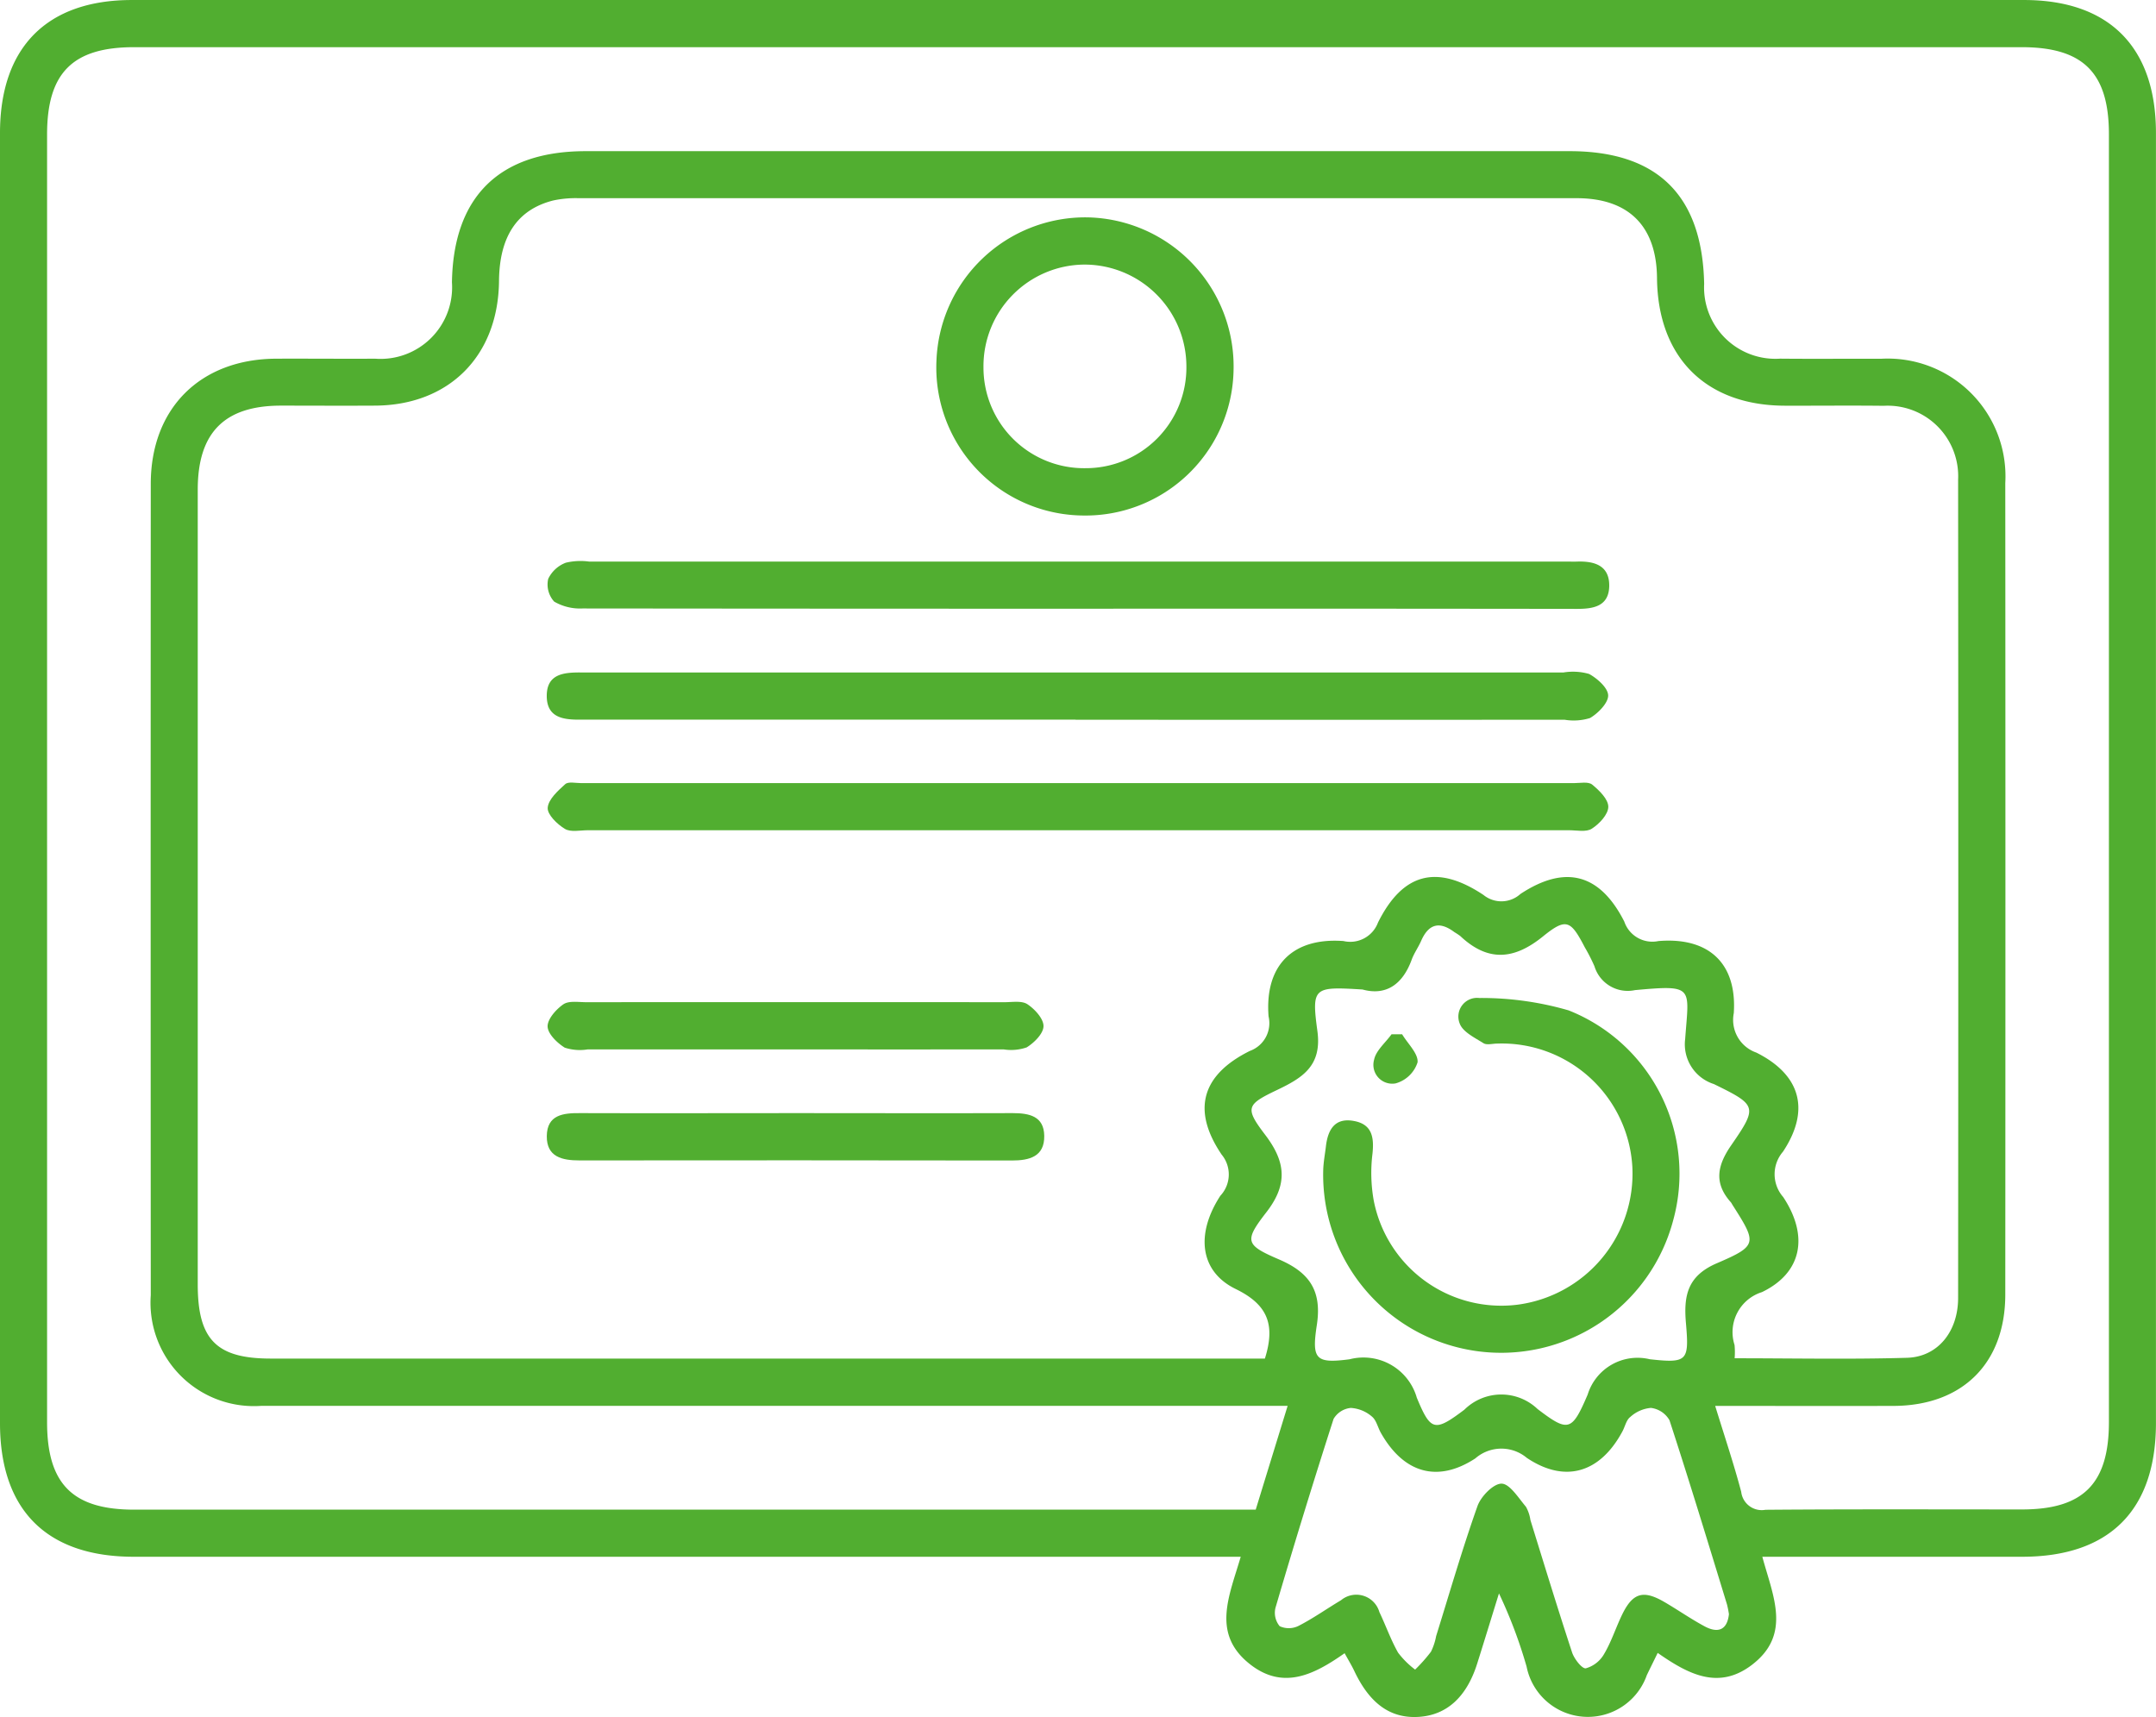
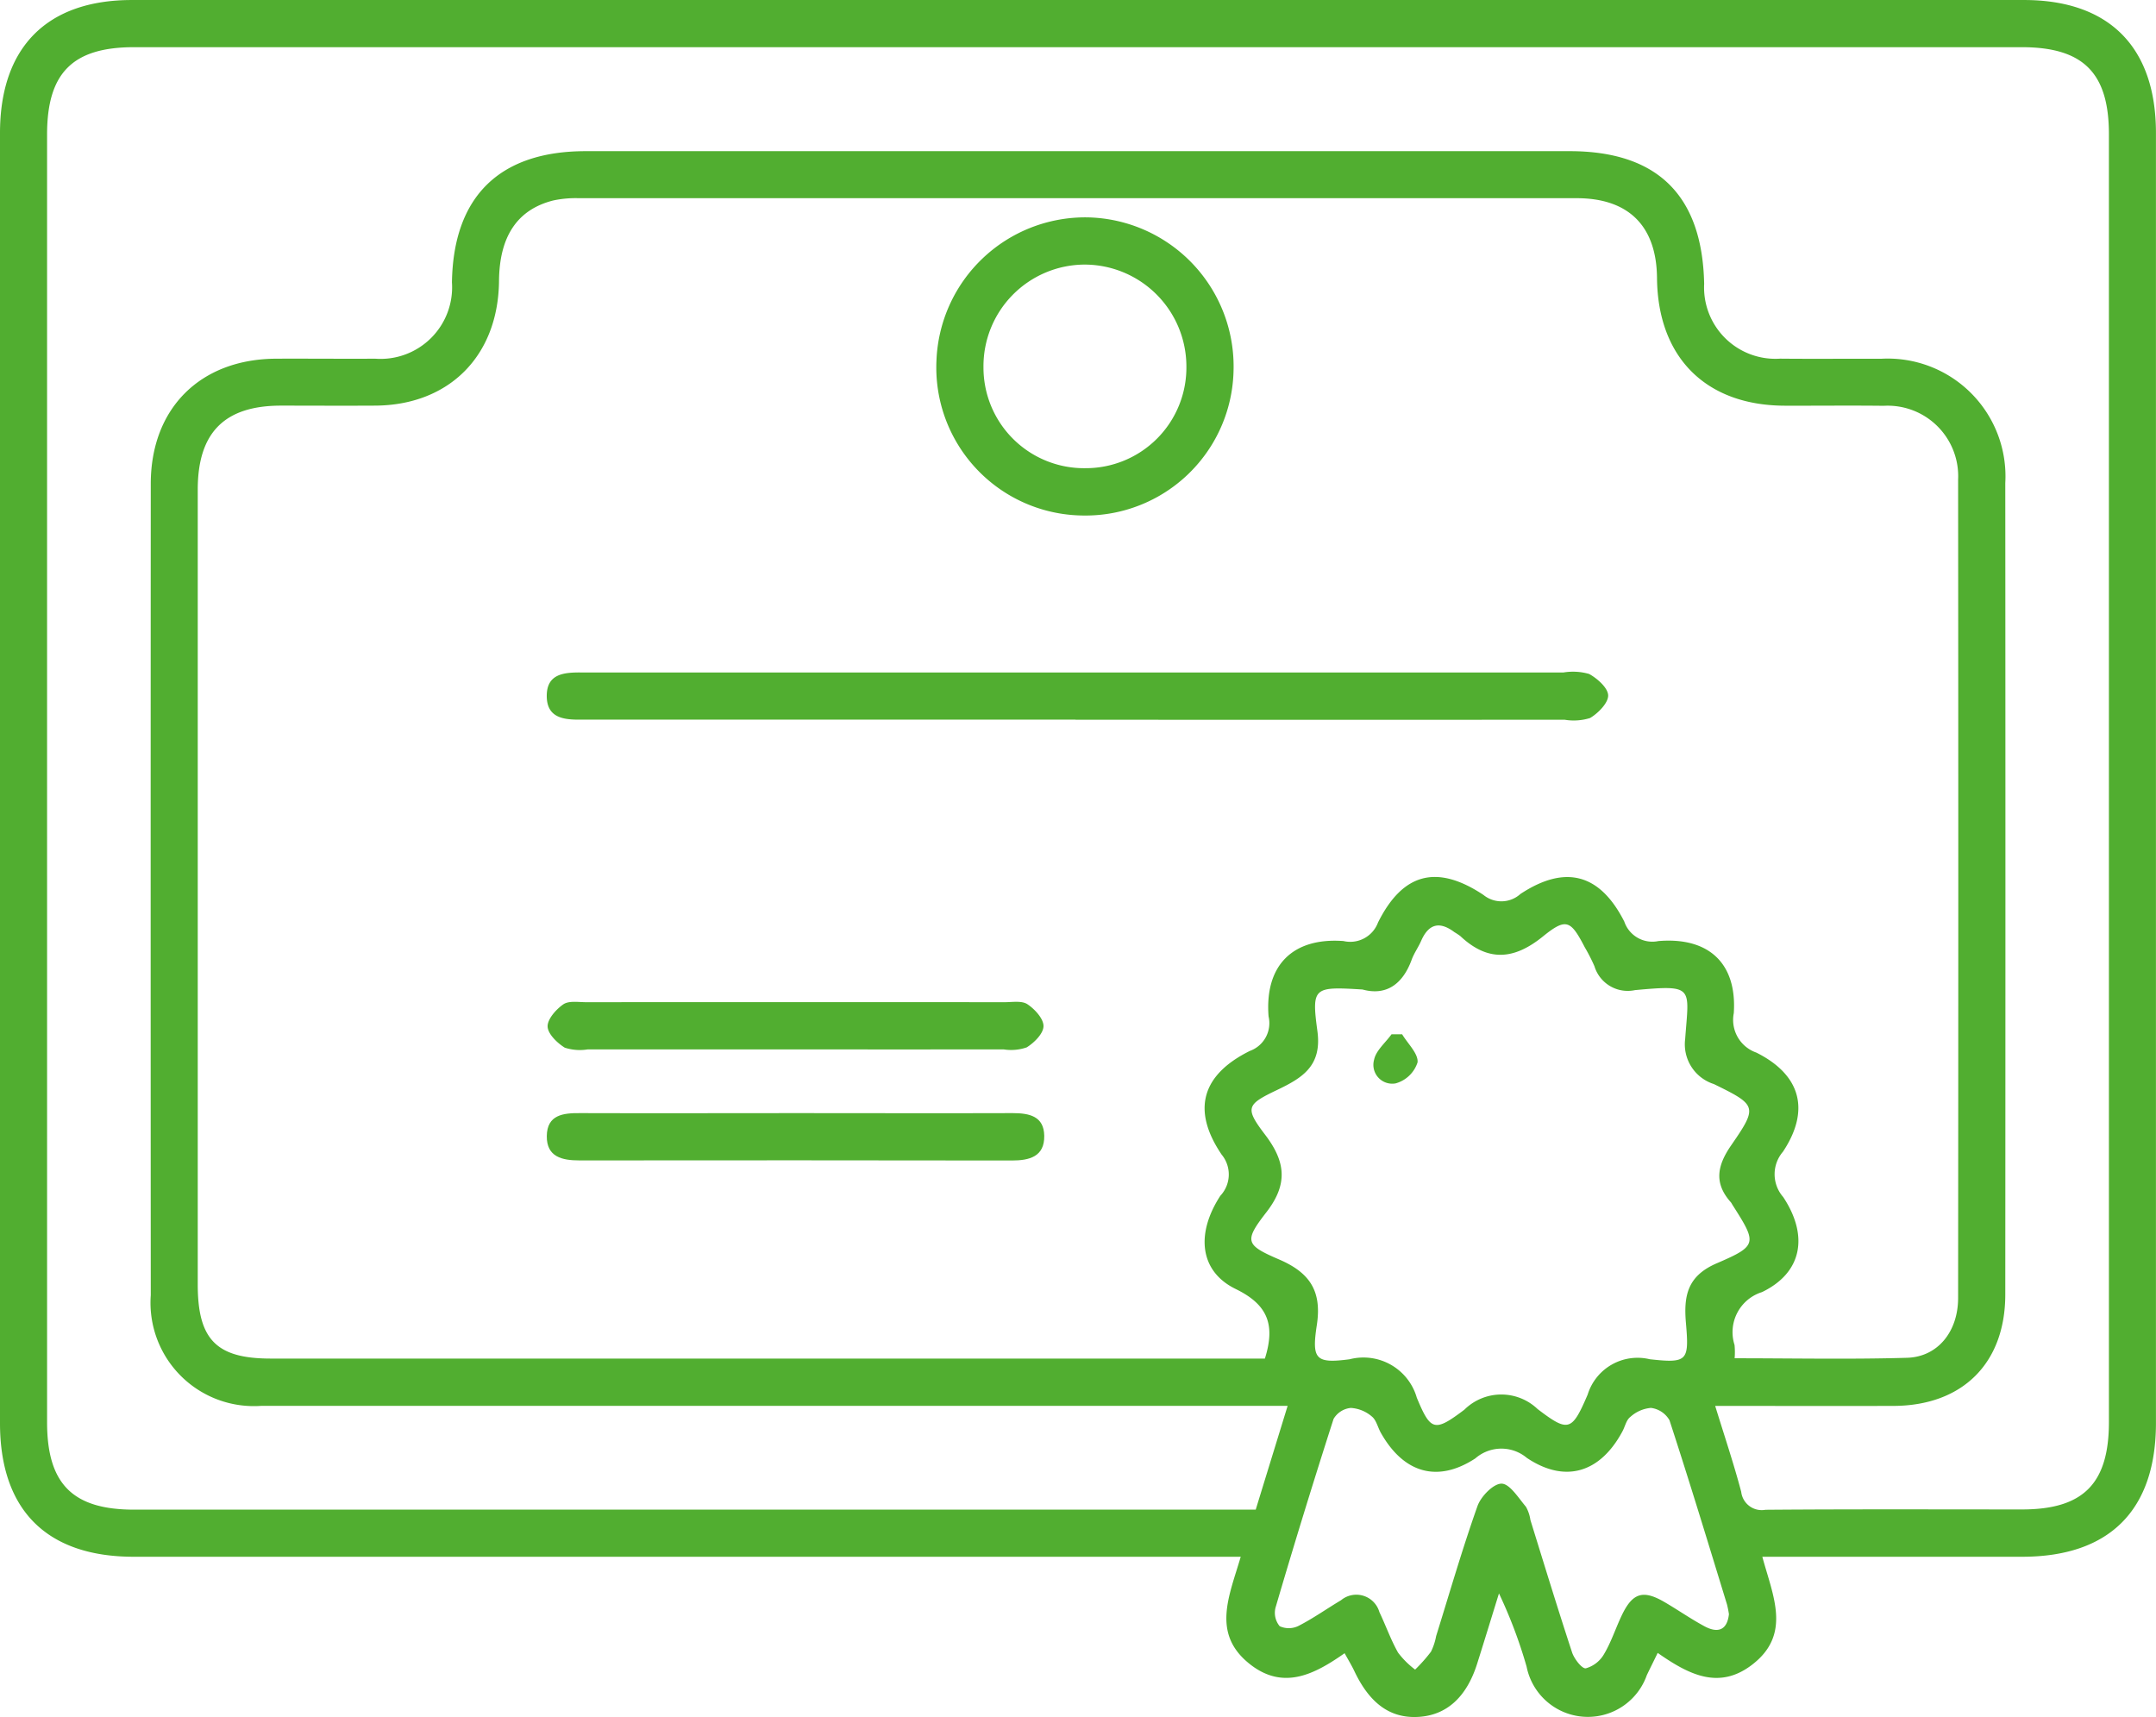
<svg xmlns="http://www.w3.org/2000/svg" width="125.797" height="100.189" viewBox="0 0 125.797 100.189">
  <defs>
    <clipPath id="clip-path">
      <path id="Caminho_192" data-name="Caminho 192" d="M0,36.1H125.8V-64.092H0Z" transform="translate(0 64.092)" fill="#51ae30" />
    </clipPath>
  </defs>
  <g id="Grupo_205" data-name="Grupo 205" transform="translate(0 64.092)">
    <g id="Grupo_204" data-name="Grupo 204" transform="translate(0 -64.092)" clip-path="url(#clip-path)">
      <g id="Grupo_195" data-name="Grupo 195" transform="translate(0 0)">
        <path id="Caminho_183" data-name="Caminho 183" d="M37.048,32.727c.619,2.295,1.723,4.538-.617,6.315-1.943,1.476-3.706.538-5.488-.705-.247.508-.444.9-.635,1.3a3.646,3.646,0,0,1-7.014-.5,27.87,27.87,0,0,0-1.612-4.272c-.424,1.368-.843,2.739-1.274,4.105-.616,1.946-1.777,3-3.414,3.1s-2.845-.764-3.747-2.665c-.152-.322-.339-.628-.571-1.05-1.774,1.244-3.588,2.184-5.548.621C4.9,37.2,5.946,35.016,6.614,32.727H-57.972c-5.08,0-7.805-2.722-7.807-7.794V-50.341c0-5.007,2.734-7.766,7.694-7.766q55.2,0,110.4,0c4.971,0,7.7,2.748,7.7,7.757q0,37.637,0,75.272c0,5.09-2.714,7.8-7.794,7.805-4.987,0-9.972,0-15.174,0M35.432,21.145c3.394,0,6.731.07,10.062-.028,1.793-.053,2.976-1.529,2.978-3.486q.021-23.877,0-47.756a4.114,4.114,0,0,0-4.341-4.305c-1.923-.023-3.846,0-5.768-.006-4.61-.011-7.417-2.817-7.46-7.453-.028-3.03-1.655-4.655-4.691-4.655q-29.113,0-58.228,0a6.2,6.2,0,0,0-1.494.136c-2.092.533-3.13,2.1-3.153,4.693-.041,4.363-2.9,7.25-7.227,7.275-1.831.011-3.663,0-5.493,0-3.3,0-4.858,1.574-4.858,4.9q0,23.19,0,46.381c0,3.214,1.09,4.322,4.257,4.322q28.358,0,56.718,0h1.29C8.658,19.151,8.161,18,6.314,17.1c-2.093-1.022-2.337-3.212-.889-5.437A1.818,1.818,0,0,0,5.5,9.26C3.747,6.67,4.327,4.611,7.147,3.212A1.722,1.722,0,0,0,8.239,1.2c-.233-2.973,1.4-4.616,4.369-4.4a1.73,1.73,0,0,0,2.017-1.082c1.444-2.892,3.433-3.413,6.15-1.609a1.655,1.655,0,0,0,2.159-.055q3.928-2.589,6.061,1.613a1.728,1.728,0,0,0,1.988,1.135c2.953-.247,4.594,1.312,4.4,4.207a2.019,2.019,0,0,0,1.315,2.3c2.6,1.3,3.158,3.366,1.554,5.784a2.015,2.015,0,0,0,.013,2.643c1.513,2.287,1.09,4.43-1.238,5.549a2.449,2.449,0,0,0-1.6,3.084,4.372,4.372,0,0,1,.006.768m-1.14,2.773c.552,1.795,1.093,3.4,1.523,5.027a1.206,1.206,0,0,0,1.419,1.049c4.99-.041,9.98-.019,14.968-.02,3.574,0,5.068-1.505,5.068-5.105V-50.273c0-3.586-1.5-5.082-5.09-5.082H-57.955c-3.586,0-5.077,1.5-5.077,5.093V24.878c0,3.6,1.494,5.1,5.076,5.1H7.489c.614-2,1.213-3.946,1.862-6.056h-1.8q-29.045,0-58.089,0a6.032,6.032,0,0,1-6.444-6.453q-.012-23.671,0-47.342c0-4.418,2.9-7.291,7.325-7.306,1.923-.008,3.846.011,5.768,0a4.176,4.176,0,0,0,4.48-4.452c.078-5.01,2.773-7.657,7.807-7.657H25.8q7.7,0,7.854,7.746a4.162,4.162,0,0,0,4.432,4.361c1.968.019,3.936,0,5.9.006a6.87,6.87,0,0,1,7.238,7.256q.016,23.671,0,47.344c0,4.013-2.5,6.492-6.534,6.5-3.384.009-6.767,0-10.4,0M13.72-.372c-2.839-.17-2.983-.152-2.632,2.429C11.364,4.1,10.2,4.791,8.716,5.5c-1.771.846-1.87,1.036-.675,2.607s1.34,2.879.072,4.515c-1.31,1.69-1.233,1.91.743,2.759,1.781.766,2.5,1.835,2.2,3.816-.31,2.02-.069,2.265,1.91,2.007a3.238,3.238,0,0,1,3.922,2.242c.813,1.957,1.035,2.009,2.775.7a3.065,3.065,0,0,1,4.272-.038c1.8,1.369,2,1.305,2.923-.846a3.046,3.046,0,0,1,3.624-2.06c2.2.242,2.3.1,2.11-2.1-.141-1.609.083-2.762,1.8-3.5,2.4-1.033,2.345-1.163.9-3.43a1.108,1.108,0,0,0-.07-.117c-1-1.111-.819-2.134,0-3.323,1.565-2.268,1.526-2.35-1-3.586a2.433,2.433,0,0,1-1.676-2.629c.219-3.037.564-3.172-2.928-2.853a2.028,2.028,0,0,1-2.365-1.393,10.411,10.411,0,0,0-.561-1.1c-.822-1.577-1.079-1.746-2.44-.642-1.7,1.38-3.22,1.49-4.826-.019a3.708,3.708,0,0,0-.342-.227c-.858-.646-1.5-.5-1.94.5-.164.377-.413.721-.553,1.1C16.055-.64,15.068,0,13.72-.372M35.1,36.079a5.73,5.73,0,0,0-.113-.569c-1.1-3.588-2.19-7.18-3.355-10.747a1.454,1.454,0,0,0-1.082-.722,2.044,2.044,0,0,0-1.21.533c-.23.175-.3.553-.453.835-1.291,2.41-3.331,3.055-5.579,1.549a2.312,2.312,0,0,0-3.006.03c-2.221,1.452-4.194.843-5.512-1.493-.18-.319-.264-.744-.525-.952a2.066,2.066,0,0,0-1.227-.5,1.308,1.308,0,0,0-1.008.644Q10.266,30.17,8.643,35.7a1.223,1.223,0,0,0,.245,1.079A1.28,1.28,0,0,0,10,36.754c.852-.438,1.641-1,2.465-1.49a1.4,1.4,0,0,1,2.24.691c.375.785.664,1.615,1.091,2.368a5.047,5.047,0,0,0,.994.988,9.389,9.389,0,0,0,.925-1.044,3.462,3.462,0,0,0,.3-.908c.789-2.534,1.526-5.087,2.412-7.586.2-.569.939-1.324,1.413-1.312s.98.835,1.416,1.349a2.228,2.228,0,0,1,.261.774c.8,2.578,1.588,5.162,2.432,7.727.125.378.58.96.8.925a1.779,1.779,0,0,0,1.063-.829c.417-.7.674-1.5,1.027-2.245.63-1.327,1.238-1.523,2.486-.8.791.46,1.543.988,2.348,1.421.771.416,1.322.242,1.427-.708" transform="translate(65.779 58.108)" fill="#51ae30" />
      </g>
      <g id="Grupo_196" data-name="Grupo 196" transform="translate(31.948 32.741)">
-         <path id="Caminho_184" data-name="Caminho 184" d="M11.168,1Q-3.309,1-17.787.985a3,3,0,0,1-1.655-.4,1.481,1.481,0,0,1-.349-1.324,1.861,1.861,0,0,1,1.03-.946A3.706,3.706,0,0,1-17.4-1.75q28.541,0,57.086,0c.183,0,.366.006.549,0,1.027-.036,1.909.228,1.882,1.446C42.087.837,41.23,1.01,40.26,1.009Q25.715.99,11.168,1" transform="translate(19.829 1.777)" fill="#51ae30" />
-       </g>
+         </g>
      <g id="Grupo_197" data-name="Grupo 197" transform="translate(31.902 39.206)">
        <path id="Caminho_185" data-name="Caminho 185" d="M11.116,1H-16.736c-.32,0-.641,0-.961,0-1.021.013-2.057-.072-2.04-1.418.017-1.258,1.008-1.338,1.979-1.335,2.562,0,5.123,0,7.683,0q24.834,0,49.668,0a3.411,3.411,0,0,1,1.485.086c.485.263,1.108.818,1.115,1.255S41.61.628,41.136.906a3.2,3.2,0,0,1-1.482.1q-14.268.007-28.538,0" transform="translate(19.737 1.784)" fill="#51ae30" />
      </g>
      <g id="Grupo_198" data-name="Grupo 198" transform="translate(31.956 45.663)">
-         <path id="Caminho_186" data-name="Caminho 186" d="M11.181,1Q-3.16,1-17.5,1c-.458,0-1.007.128-1.347-.078C-19.294.654-19.878.09-19.852-.309c.034-.489.592-.991,1.022-1.379.183-.164.616-.061.935-.061q28.956,0,57.913,0c.364,0,.839-.1,1.069.083.416.338.947.858.944,1.3s-.525,1-.963,1.277c-.33.213-.886.088-1.343.089Q25.453,1,11.181,1" transform="translate(19.853 1.78)" fill="#51ae30" />
-       </g>
+         </g>
      <g id="Grupo_199" data-name="Grupo 199" transform="translate(54.637 12.682)">
        <path id="Caminho_187" data-name="Caminho 187" d="M3.071,6.268A8.636,8.636,0,0,1-5.45-2.768a8.69,8.69,0,0,1,8.807-8.36A8.7,8.7,0,0,1,11.885-2.2,8.642,8.642,0,0,1,3.071,6.268m.172-2.761a5.872,5.872,0,0,0,5.89-5.953A5.95,5.95,0,0,0,3.181-8.373,5.928,5.928,0,0,0-2.707-2.388a5.871,5.871,0,0,0,5.95,5.895" transform="translate(5.453 11.129)" fill="#51ae30" />
      </g>
      <g id="Grupo_200" data-name="Grupo 200" transform="translate(31.952 58.457)">
        <path id="Caminho_188" data-name="Caminho 188" d="M5.191,1Q-.84,1-6.871,1a2.841,2.841,0,0,1-1.344-.1C-8.658.625-9.2.1-9.216-.33s.491-1.005.918-1.3c.325-.22.883-.123,1.338-.123q12.2-.009,24.4,0c.455,0,1.01-.1,1.34.119.43.286.944.846.938,1.28s-.542.966-.982,1.238A2.789,2.789,0,0,1,17.39,1q-6.1.007-12.2,0" transform="translate(9.216 1.773)" fill="#51ae30" />
      </g>
      <g id="Grupo_201" data-name="Grupo 201" transform="translate(31.904 64.944)">
        <path id="Caminho_189" data-name="Caminho 189" d="M5.249,0C9.454,0,13.659.014,17.864,0c.972,0,1.823.18,1.841,1.321.022,1.216-.863,1.444-1.887,1.444Q5.2,2.746-7.41,2.76c-1.015,0-1.923-.2-1.91-1.419C-9.306.094-8.363-.01-7.366,0-3.161.014,1.044,0,5.249,0" transform="translate(9.32 0.005)" fill="#51ae30" />
      </g>
      <g id="Grupo_202" data-name="Grupo 202" transform="translate(77.204 58.226)">
-         <path id="Caminho_190" data-name="Caminho 190" d="M3.663.96c-.274,0-.614.1-.81-.02C2.337.615,1.638.28,1.461-.214A1.092,1.092,0,0,1,2.6-1.7a18.287,18.287,0,0,1,5.221.724,10.25,10.25,0,0,1,6.1,12.242A10.384,10.384,0,0,1-6.5,8.335c.014-.455.1-.908.155-1.363.113-1,.53-1.715,1.665-1.49,1.029.2,1.154.952,1.054,1.9a9.164,9.164,0,0,0,.07,2.72A7.584,7.584,0,0,0,4.805,16.2a7.711,7.711,0,0,0,6.731-8.046A7.632,7.632,0,0,0,3.663.96" transform="translate(6.503 1.705)" fill="#51ae30" />
-       </g>
+         </g>
      <g id="Grupo_203" data-name="Grupo 203" transform="translate(80.145 60.35)">
-         <path id="Caminho_191" data-name="Caminho 191" d="M.6,0c.328.549.949,1.127.9,1.637A1.869,1.869,0,0,1,.217,2.865,1.1,1.1,0,0,1-1.036,1.483C-.925.943-.373.492-.019,0L.6,0" transform="translate(1.066)" fill="#51ae30" />
+         <path id="Caminho_191" data-name="Caminho 191" d="M.6,0c.328.549.949,1.127.9,1.637A1.869,1.869,0,0,1,.217,2.865,1.1,1.1,0,0,1-1.036,1.483C-.925.943-.373.492-.019,0" transform="translate(1.066)" fill="#51ae30" />
      </g>
    </g>
  </g>
</svg>